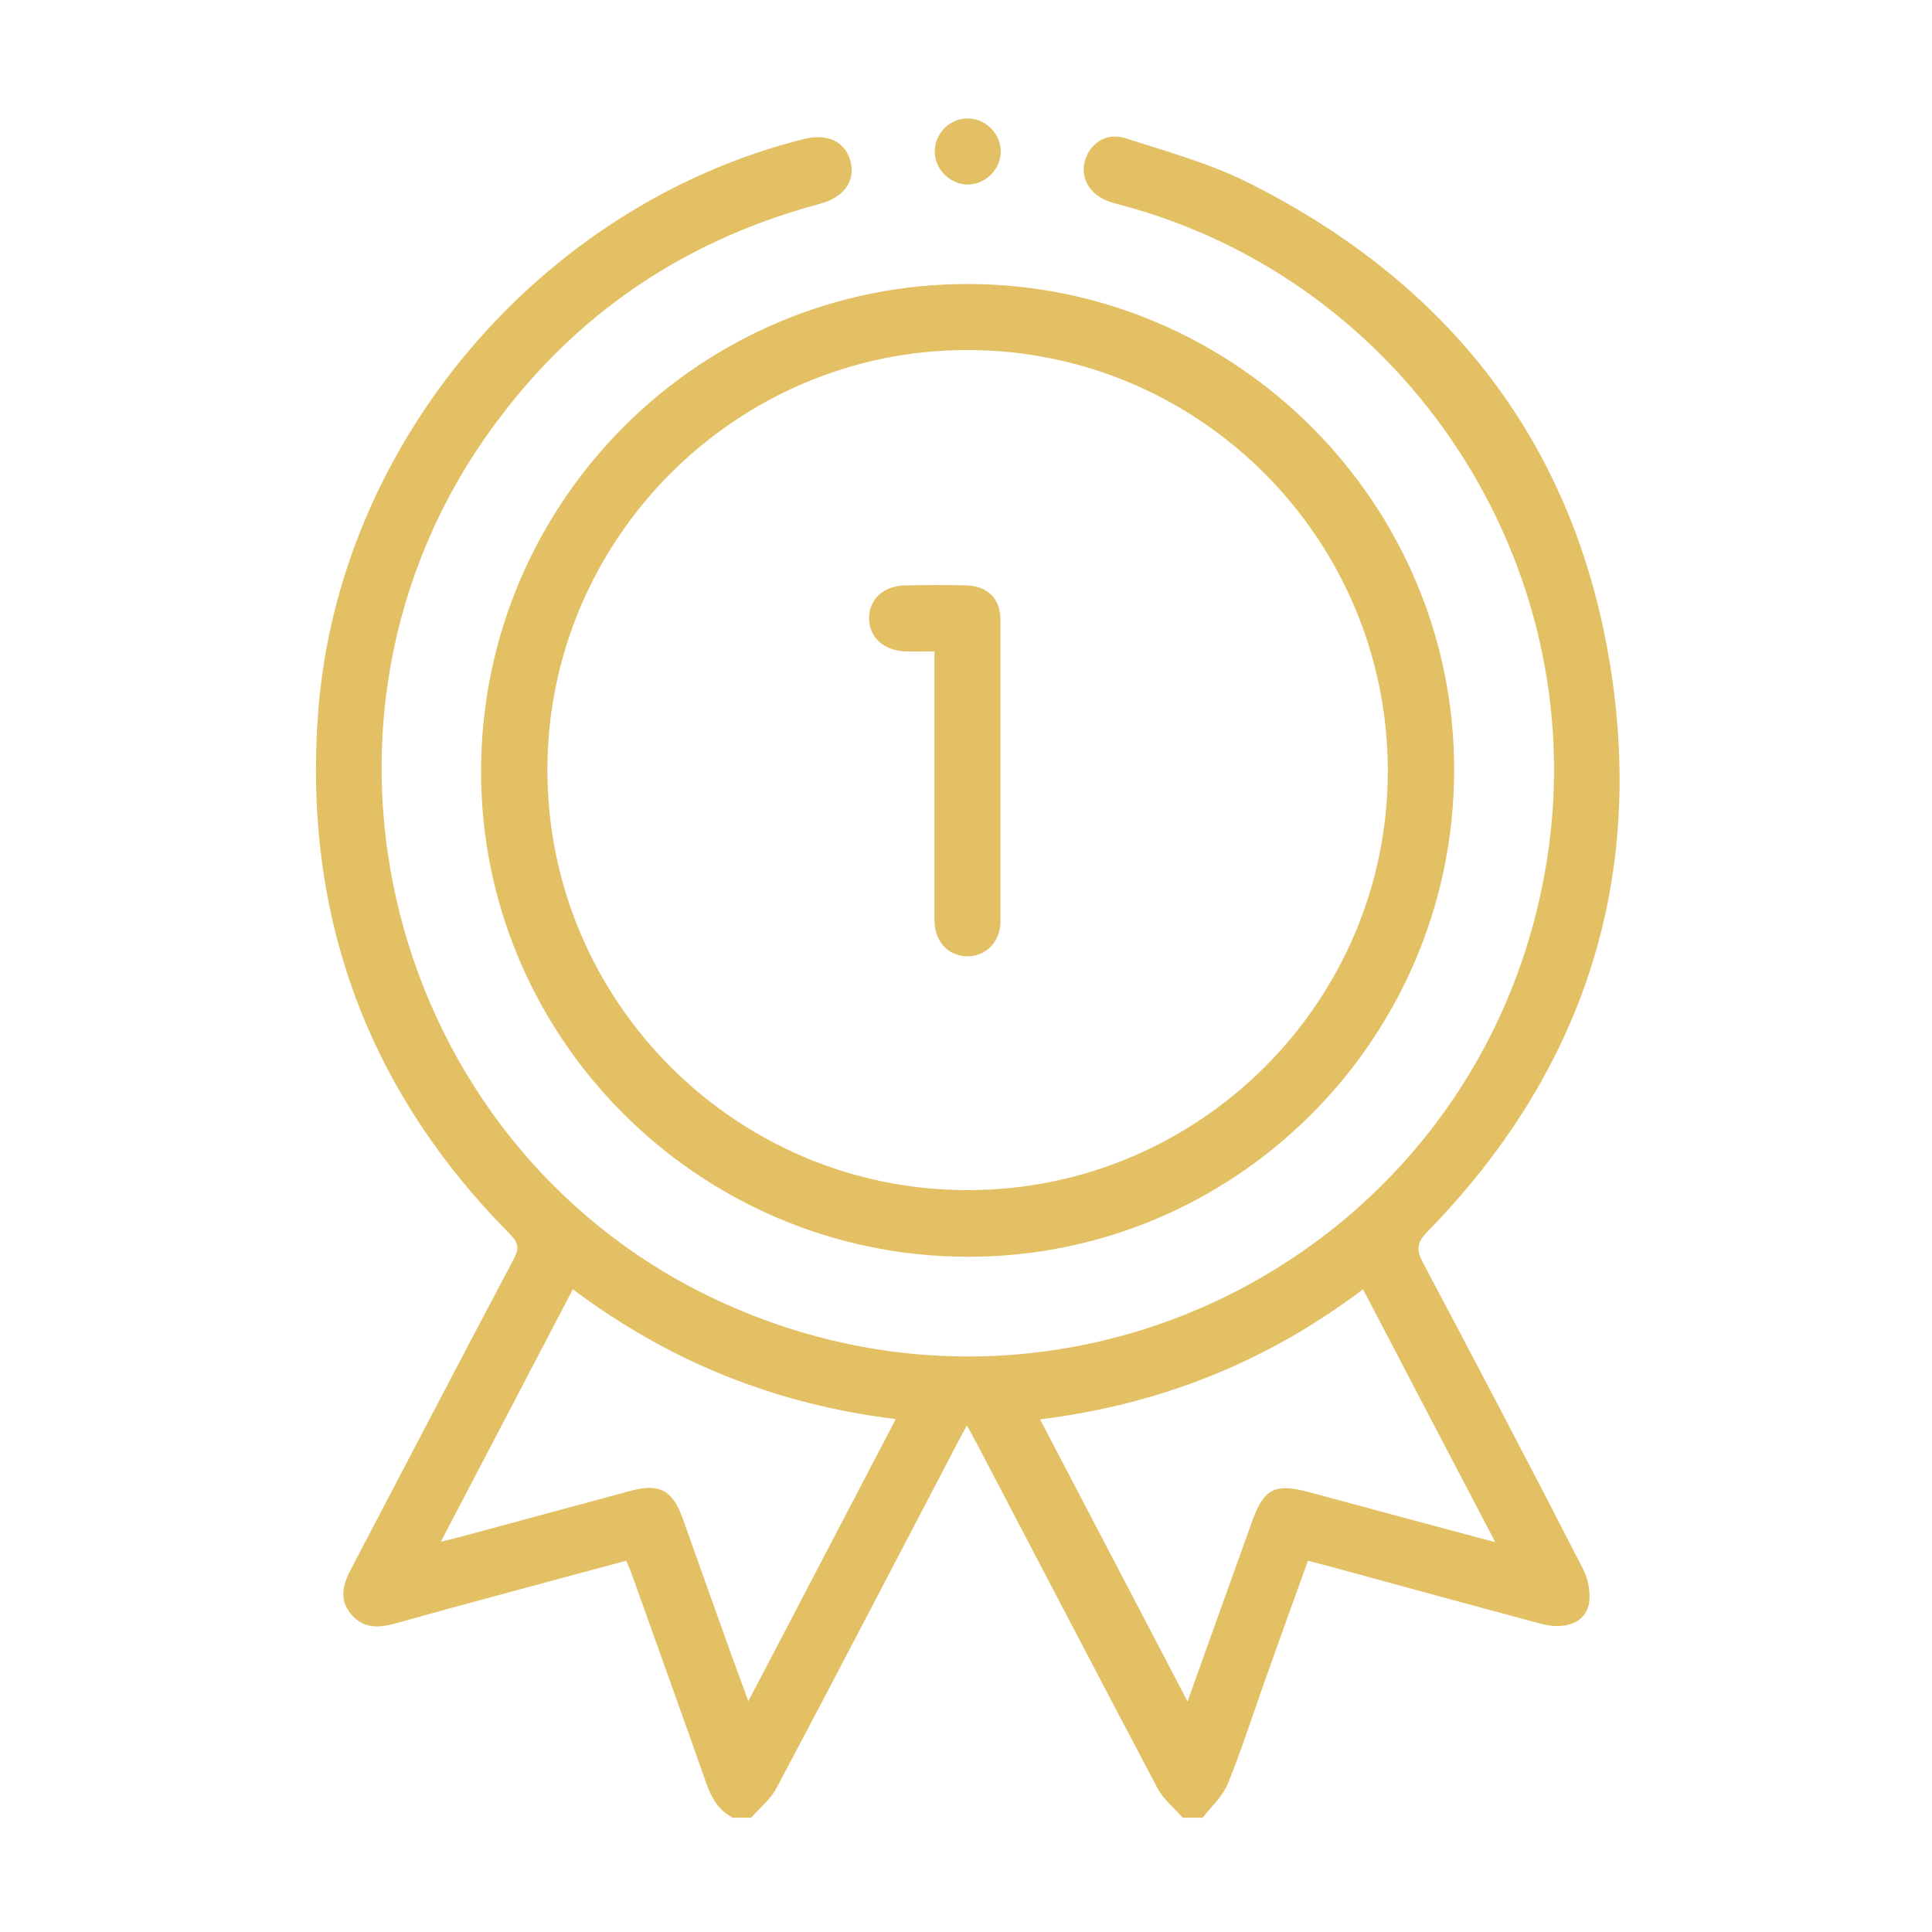
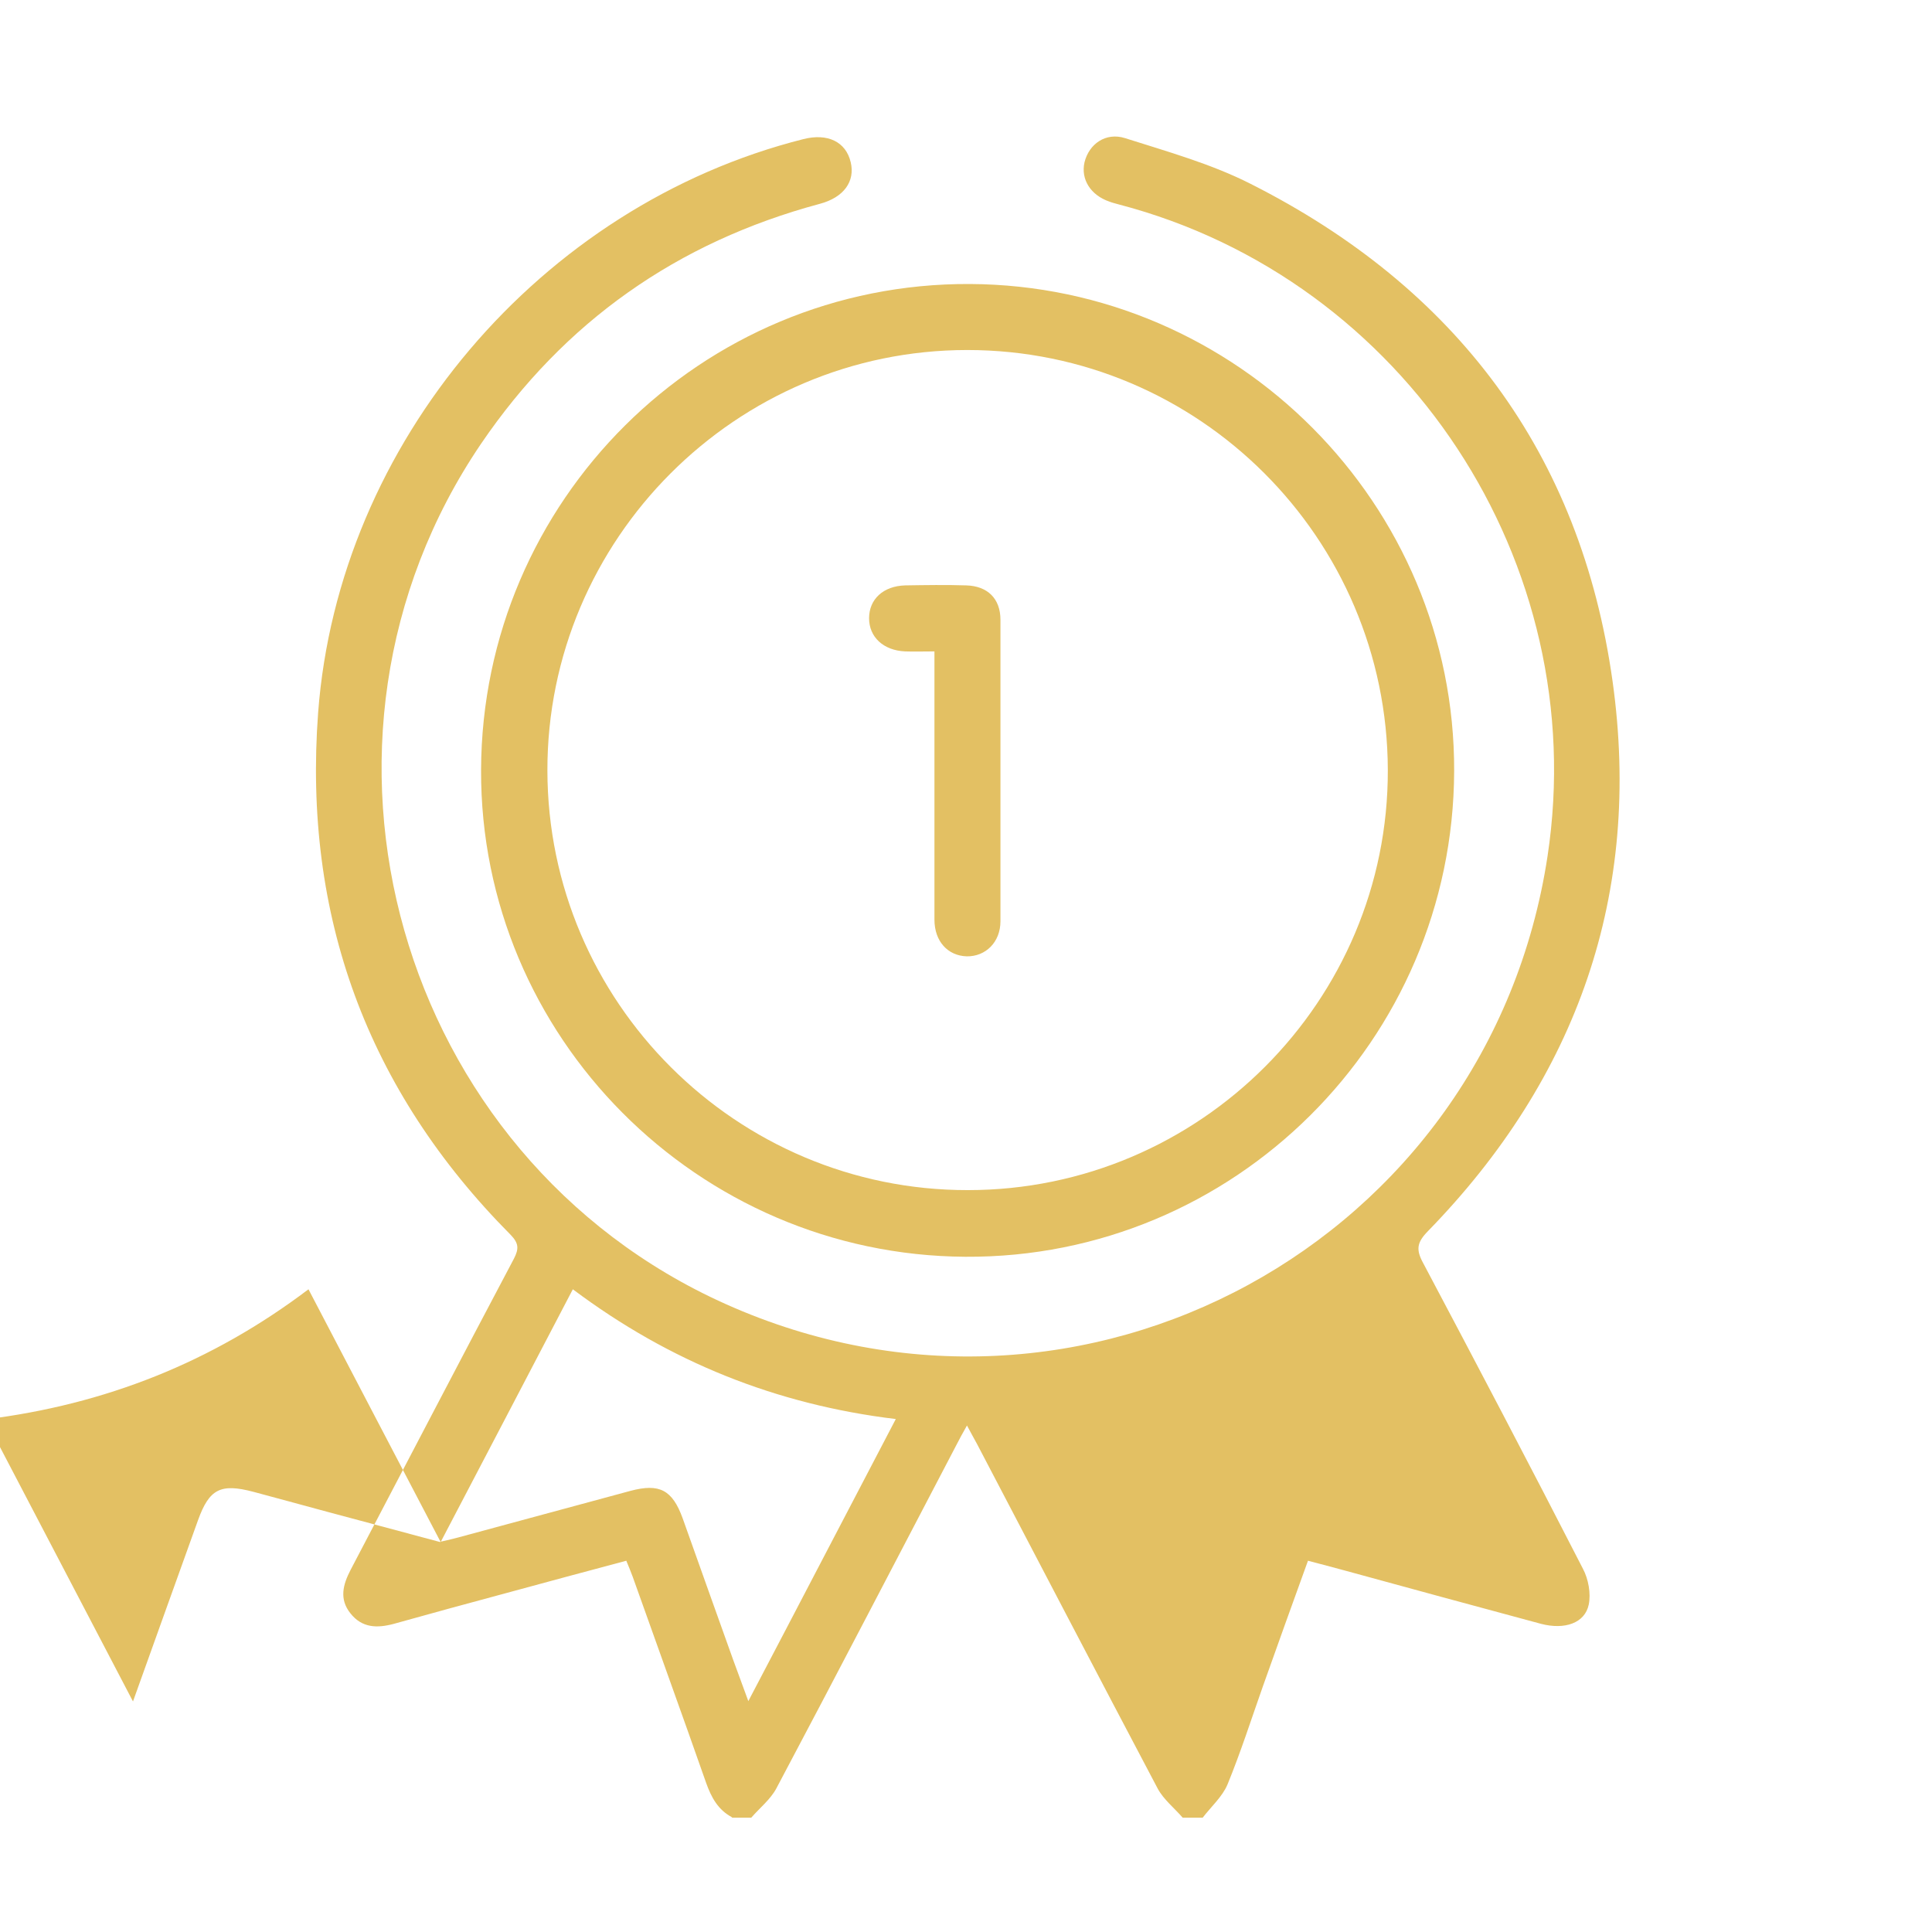
<svg xmlns="http://www.w3.org/2000/svg" id="Layer_1" data-name="Layer 1" viewBox="0 0 60 60">
  <defs>
    <style>
      .cls-1 {
        fill: #e3c063;
      }
    </style>
  </defs>
-   <path class="cls-1" d="m22.74,56.44c-.44-.23-.65-.62-.81-1.07-.75-2.14-1.52-4.26-2.28-6.4-.06-.16-.12-.31-.2-.5-1.27.34-2.51.67-3.75,1.01-1.16.31-2.32.63-3.47.95-.52.14-.99.13-1.35-.33-.35-.44-.23-.89.01-1.35,1.69-3.22,3.37-6.45,5.07-9.66.16-.31.15-.48-.1-.74-4.46-4.49-6.45-9.92-5.98-16.22.63-8.37,6.9-15.75,15.07-17.81.75-.19,1.32.08,1.47.72.14.59-.21,1.09-.96,1.29-4.43,1.19-7.94,3.66-10.52,7.45-6.28,9.25-2.61,22.15,7.6,26.72,11.07,4.96,23.7-1.92,25.52-13.91,1.38-9.1-4.41-17.91-13.31-20.24-.1-.03-.2-.05-.3-.09-.58-.2-.89-.69-.77-1.22.14-.57.66-.94,1.26-.75,1.32.42,2.68.8,3.9,1.42,6.38,3.22,10.25,8.37,11.24,15.45.92,6.58-1.09,12.31-5.74,17.08-.34.35-.37.57-.14.99,1.67,3.15,3.33,6.31,4.96,9.49.17.32.25.77.18,1.11-.12.58-.75.79-1.48.6-2.04-.55-4.07-1.1-6.11-1.66-.36-.1-.72-.19-1.13-.3-.48,1.32-.94,2.61-1.4,3.9-.36,1.02-.69,2.05-1.1,3.05-.16.38-.51.69-.77,1.03h-.62c-.26-.3-.6-.57-.78-.91-1.88-3.56-3.74-7.13-5.61-10.7-.09-.17-.19-.34-.31-.57-.14.25-.23.41-.31.57-1.87,3.57-3.72,7.14-5.61,10.7-.18.34-.52.61-.78.91h-.62Zm-9.06-8.56c.25-.06.4-.09.54-.13,1.79-.48,3.57-.97,5.36-1.45.9-.24,1.3-.03,1.62.85.52,1.47,1.05,2.94,1.57,4.4.14.39.29.78.47,1.28,1.56-2.97,3.05-5.84,4.58-8.76-3.72-.45-7.03-1.78-10.03-4.03-1.36,2.61-2.71,5.18-4.1,7.84Zm32.75,0c-1.4-2.67-2.74-5.24-4.1-7.84-3,2.27-6.32,3.58-10.03,4.04,1.54,2.94,3.03,5.8,4.58,8.76.7-1.96,1.36-3.79,2.02-5.63.35-.97.7-1.15,1.72-.88.73.2,1.46.39,2.18.59,1.17.31,2.34.63,3.62.97Z" />
+   <path class="cls-1" d="m22.74,56.44c-.44-.23-.65-.62-.81-1.07-.75-2.14-1.52-4.26-2.28-6.4-.06-.16-.12-.31-.2-.5-1.27.34-2.51.67-3.75,1.01-1.16.31-2.32.63-3.47.95-.52.14-.99.13-1.35-.33-.35-.44-.23-.89.01-1.35,1.69-3.22,3.37-6.45,5.07-9.66.16-.31.15-.48-.1-.74-4.46-4.49-6.45-9.92-5.98-16.22.63-8.37,6.9-15.75,15.07-17.81.75-.19,1.32.08,1.47.72.14.59-.21,1.09-.96,1.29-4.43,1.19-7.94,3.66-10.52,7.45-6.28,9.25-2.61,22.15,7.6,26.72,11.07,4.96,23.7-1.92,25.52-13.91,1.38-9.1-4.41-17.91-13.31-20.24-.1-.03-.2-.05-.3-.09-.58-.2-.89-.69-.77-1.22.14-.57.66-.94,1.26-.75,1.32.42,2.68.8,3.9,1.42,6.38,3.22,10.25,8.37,11.24,15.45.92,6.58-1.09,12.31-5.74,17.08-.34.35-.37.57-.14.99,1.67,3.15,3.33,6.31,4.96,9.49.17.32.25.77.18,1.11-.12.58-.75.79-1.48.6-2.04-.55-4.07-1.1-6.11-1.66-.36-.1-.72-.19-1.13-.3-.48,1.32-.94,2.61-1.4,3.9-.36,1.02-.69,2.05-1.1,3.05-.16.38-.51.69-.77,1.03h-.62c-.26-.3-.6-.57-.78-.91-1.88-3.56-3.74-7.13-5.61-10.7-.09-.17-.19-.34-.31-.57-.14.25-.23.41-.31.57-1.87,3.57-3.72,7.14-5.61,10.7-.18.34-.52.61-.78.91h-.62Zm-9.06-8.56c.25-.06.4-.09.54-.13,1.79-.48,3.57-.97,5.36-1.45.9-.24,1.3-.03,1.62.85.52,1.47,1.05,2.94,1.57,4.4.14.39.29.78.47,1.28,1.56-2.97,3.05-5.84,4.58-8.76-3.72-.45-7.03-1.78-10.03-4.03-1.36,2.61-2.71,5.18-4.1,7.84Zc-1.4-2.67-2.74-5.24-4.1-7.84-3,2.27-6.32,3.58-10.03,4.04,1.54,2.94,3.03,5.8,4.58,8.76.7-1.96,1.36-3.79,2.02-5.63.35-.97.7-1.15,1.72-.88.73.2,1.46.39,2.18.59,1.17.31,2.34.63,3.62.97Z" />
  <path class="cls-1" d="m14.94,23.91c.03-8.37,6.84-15.13,15.18-15.09,8.3.04,15.07,6.84,15.04,15.13-.03,8.36-6.84,15.13-15.18,15.08-8.32-.05-15.07-6.84-15.04-15.12Zm28.16,0c-.02-7.2-5.87-13.04-13.06-13.04-7.19,0-13.05,5.88-13.04,13.06.01,7.19,5.87,13.04,13.06,13.03,7.2,0,13.06-5.87,13.04-13.05Z" />
-   <path class="cls-1" d="m31.08,4.72c-.01.57-.51,1.03-1.07,1.01-.55-.03-.99-.5-.98-1.05.01-.57.51-1.03,1.07-1,.55.03.99.5.98,1.05Z" />
  <path class="cls-1" d="m29.02,20.23c-.34,0-.62.01-.91,0-.68-.03-1.12-.45-1.12-1.03,0-.59.44-1,1.12-1.02.63-.01,1.27-.02,1.9,0,.66.02,1.06.41,1.06,1.07,0,3.12,0,6.24,0,9.36,0,.65-.46,1.1-1.05,1.09-.59-.02-1-.47-1-1.14,0-2.57,0-5.15,0-7.72,0-.18,0-.37,0-.61Z" />
</svg>